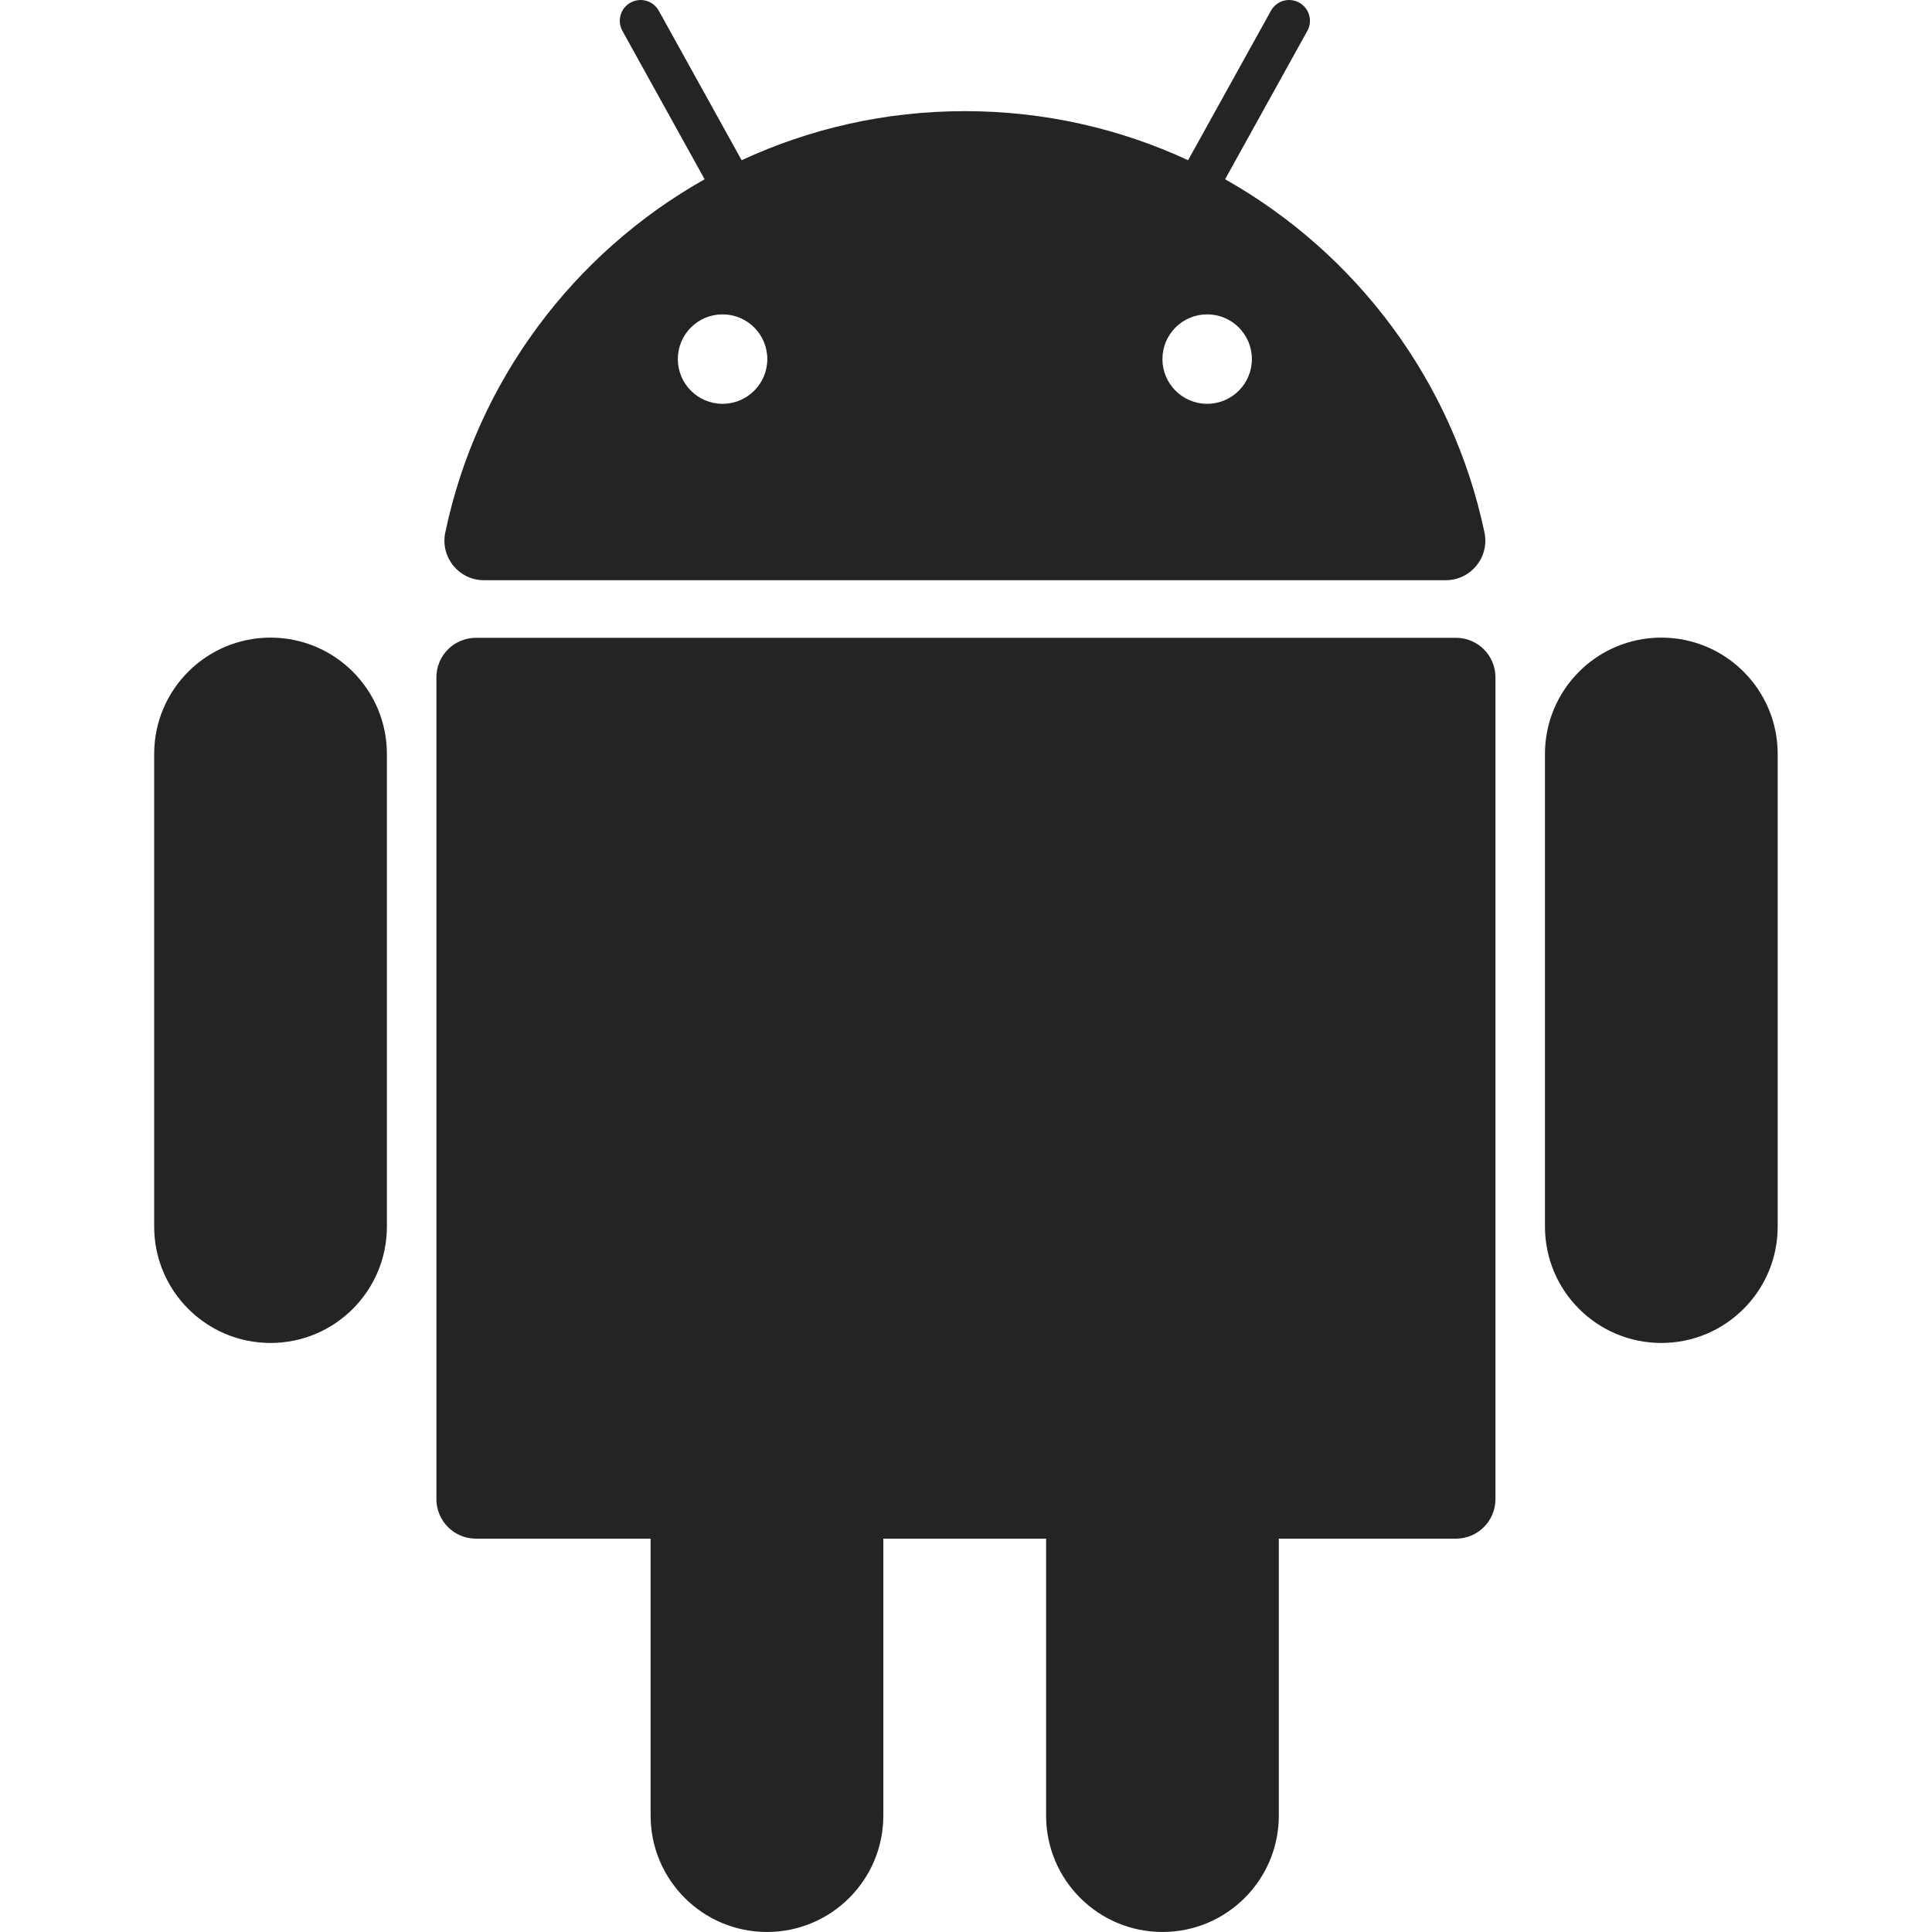
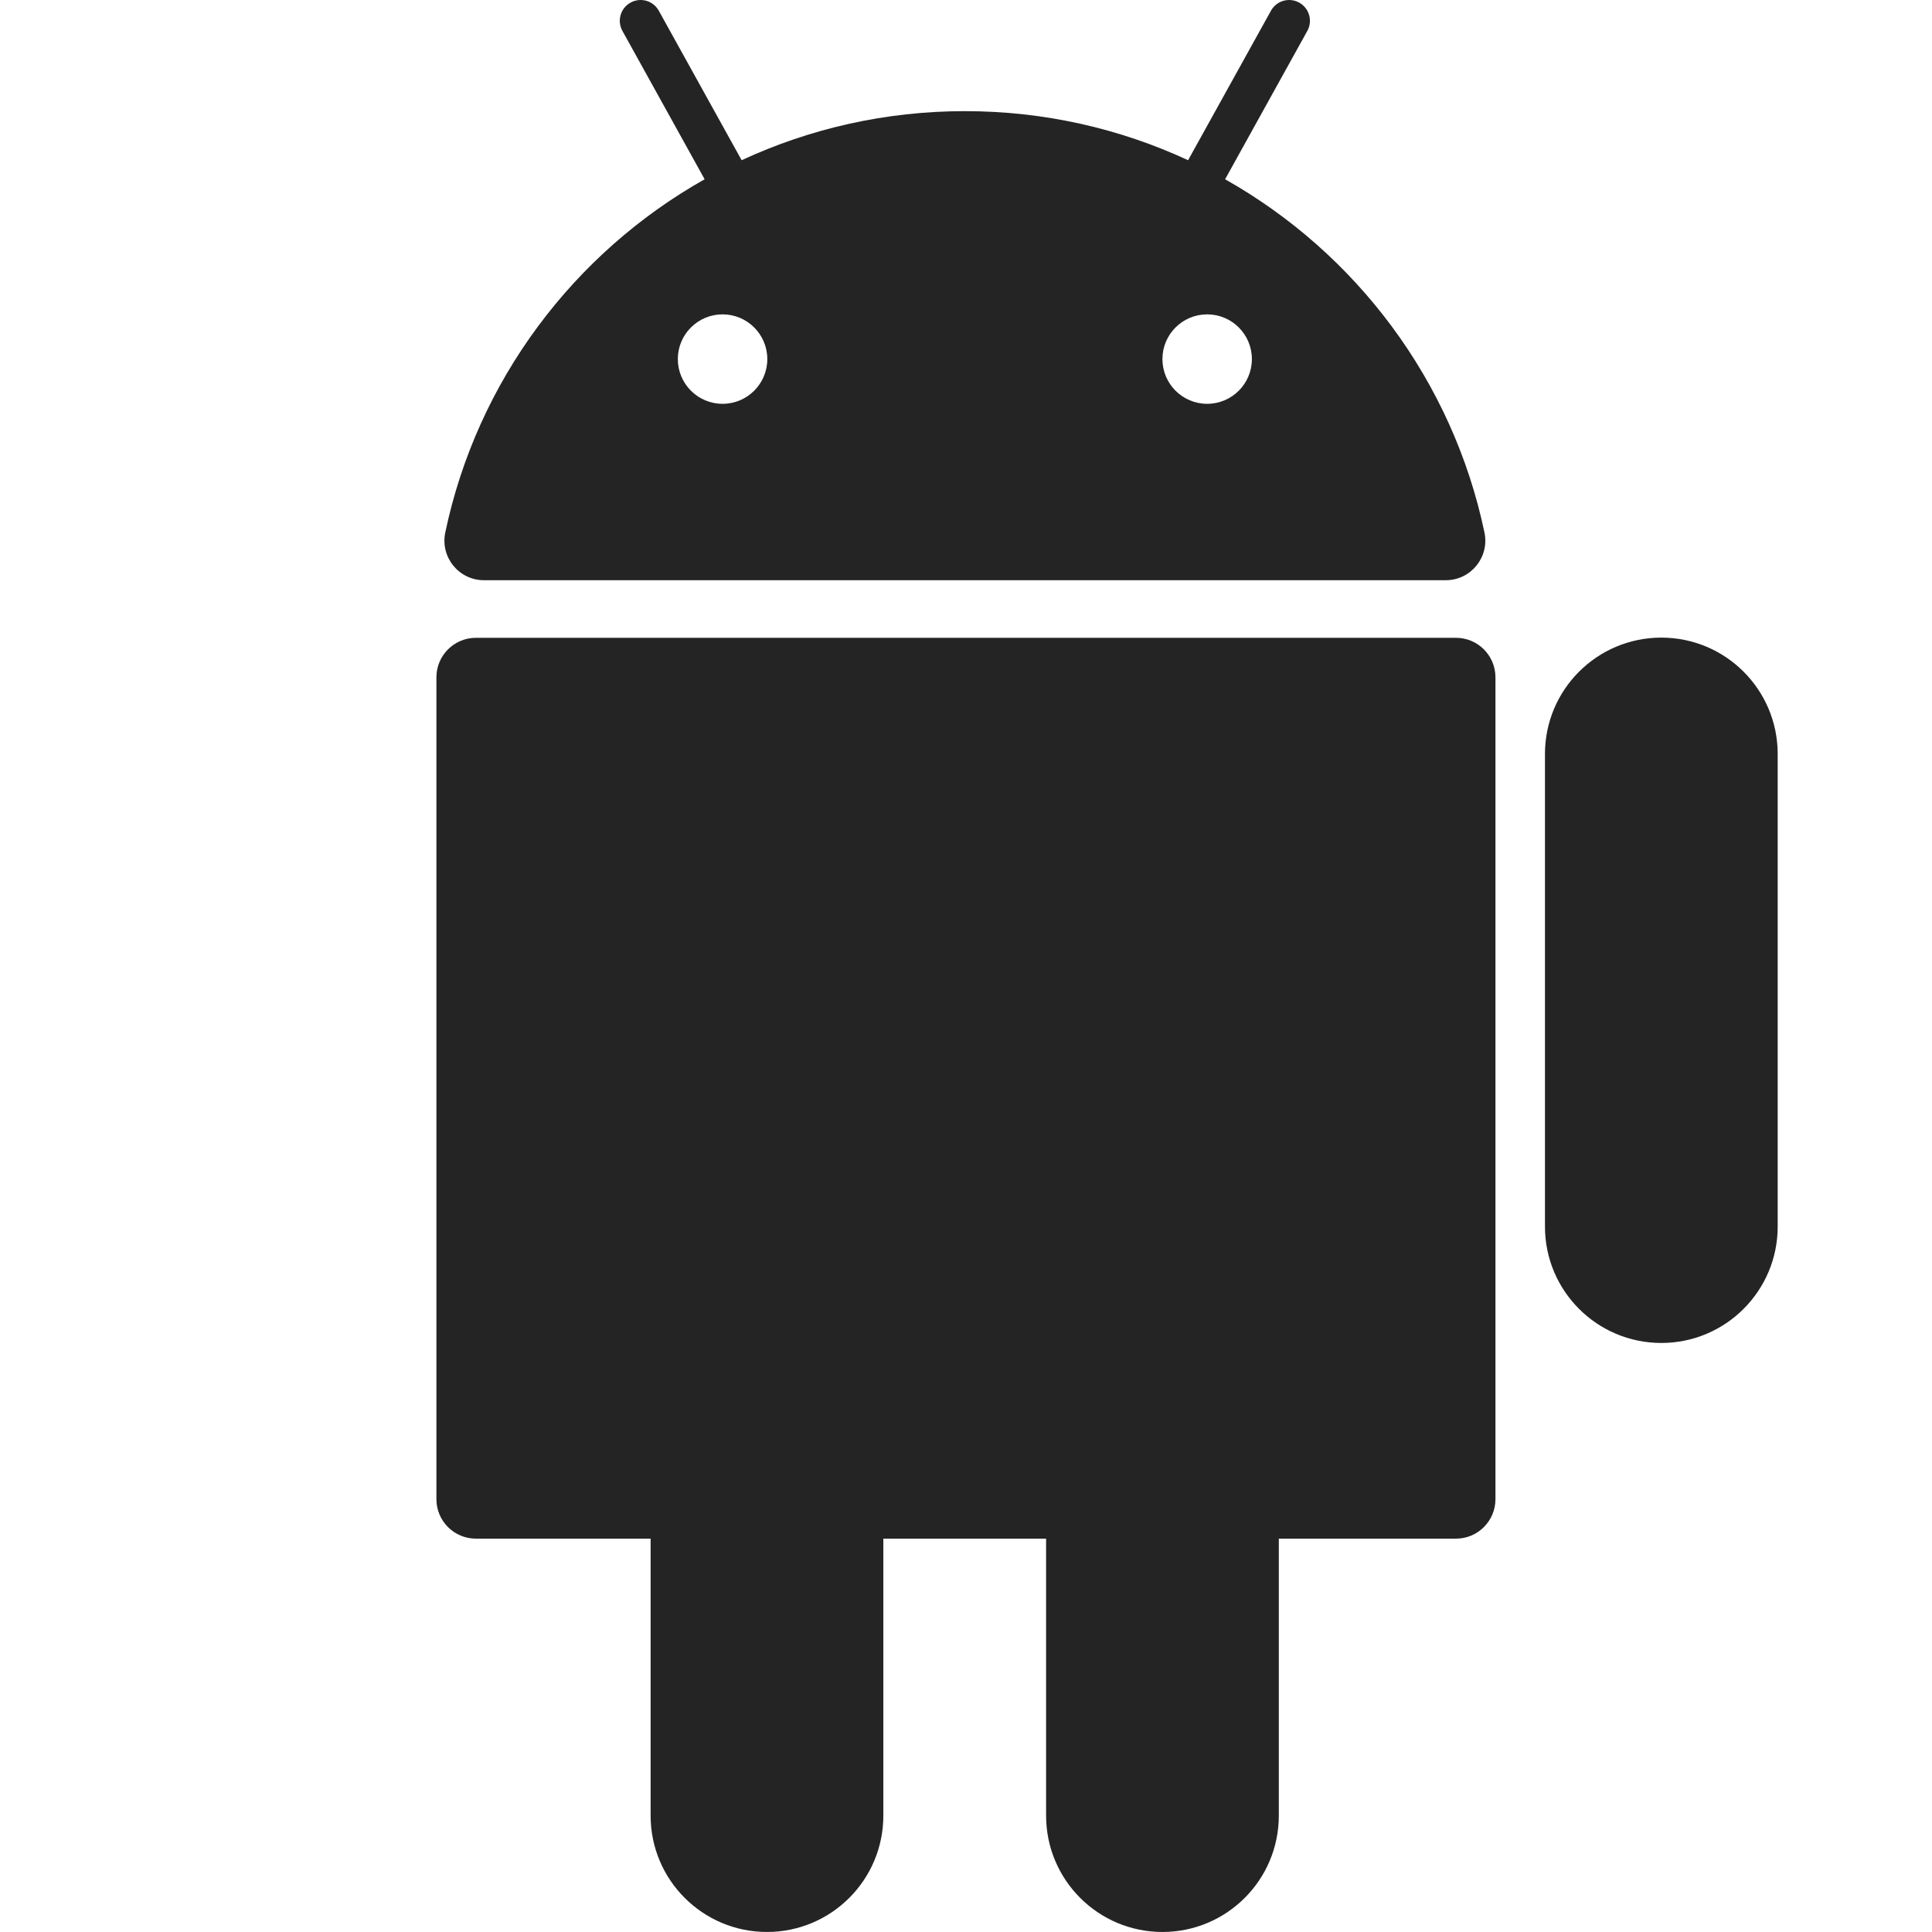
<svg xmlns="http://www.w3.org/2000/svg" width="25" height="25" viewBox="0 0 70 70" fill="none">
  <path d="M52.753 23.109H17.243C16.453 23.109 15.812 23.75 15.812 24.54V54.318C15.812 55.108 16.453 55.748 17.243 55.748H23.573V65.783C23.573 68.112 25.461 69.999 27.789 69.999C30.118 69.999 32.005 68.112 32.005 65.783V55.748H37.902V65.783C37.902 68.112 39.79 69.999 42.118 69.999C44.447 69.999 46.334 68.112 46.334 65.783V55.748H52.753C53.543 55.748 54.183 55.108 54.183 54.318V24.54C54.183 23.75 53.543 23.109 52.753 23.109Z" fill="#242424" />
-   <path d="M9.802 23.102C7.474 23.102 5.586 24.989 5.586 27.318V44.442C5.586 46.77 7.473 48.658 9.802 48.658C12.13 48.658 14.018 46.77 14.018 44.442V27.318C14.018 24.989 12.13 23.102 9.802 23.102Z" fill="#242424" />
  <path d="M60.193 23.102C57.864 23.102 55.977 24.989 55.977 27.318V44.442C55.977 46.77 57.864 48.658 60.193 48.658C62.521 48.658 64.409 46.77 64.409 44.442V27.318C64.409 24.989 62.521 23.102 60.193 23.102Z" fill="#242424" />
  <path d="M17.533 21.022H52.385C53.294 21.022 53.972 20.184 53.785 19.294C52.633 13.8 49.134 9.17 44.388 6.495L47.367 1.119C47.569 0.755 47.437 0.296 47.073 0.095C46.708 -0.107 46.25 0.025 46.049 0.389L43.047 5.805C40.588 4.664 37.848 4.027 34.959 4.027C32.07 4.027 29.33 4.664 26.871 5.805L23.869 0.388C23.667 0.024 23.209 -0.107 22.845 0.095C22.481 0.296 22.349 0.755 22.551 1.119L25.53 6.495C20.784 9.17 17.285 13.8 16.133 19.294C15.946 20.184 16.624 21.022 17.533 21.022ZM45.358 13.01C45.358 13.905 44.633 14.631 43.738 14.631C42.843 14.631 42.117 13.905 42.117 13.01C42.117 12.115 42.843 11.39 43.738 11.39C44.633 11.39 45.358 12.115 45.358 13.01ZM26.18 11.39C27.075 11.39 27.801 12.115 27.801 13.01C27.801 13.905 27.075 14.631 26.18 14.631C25.285 14.631 24.559 13.905 24.559 13.01C24.559 12.115 25.285 11.39 26.18 11.39Z" fill="#242424" />
</svg>